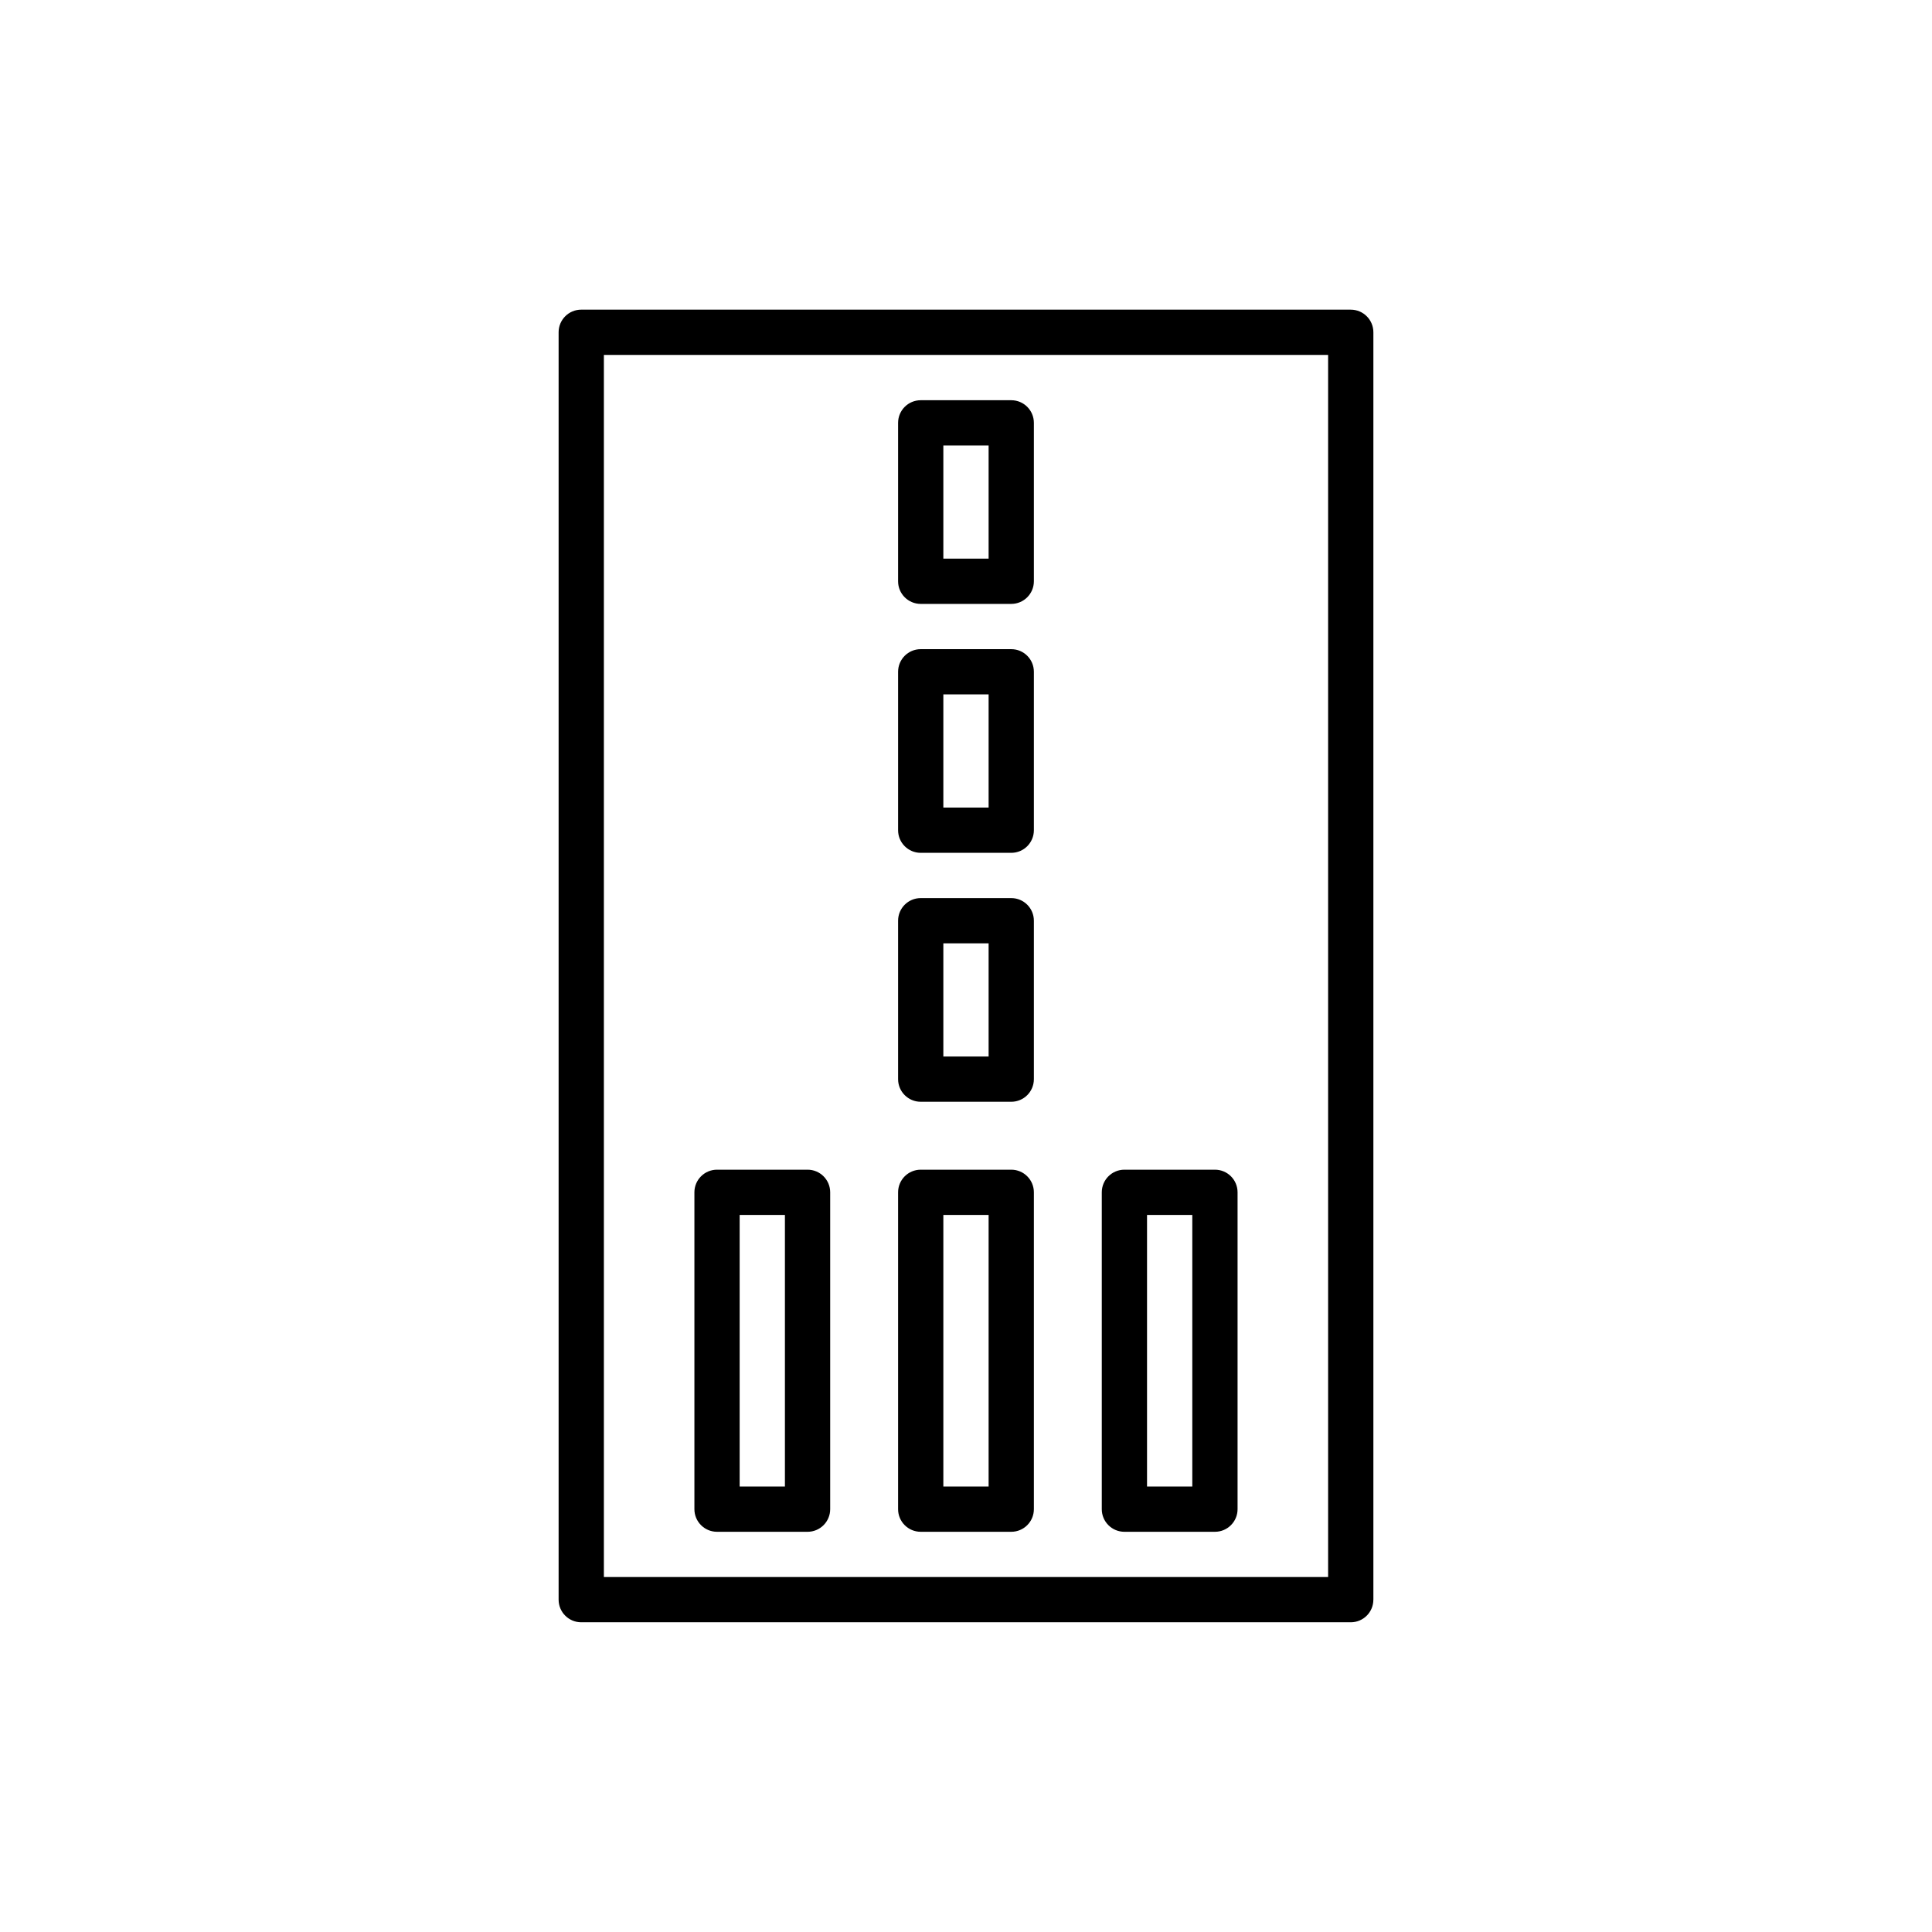
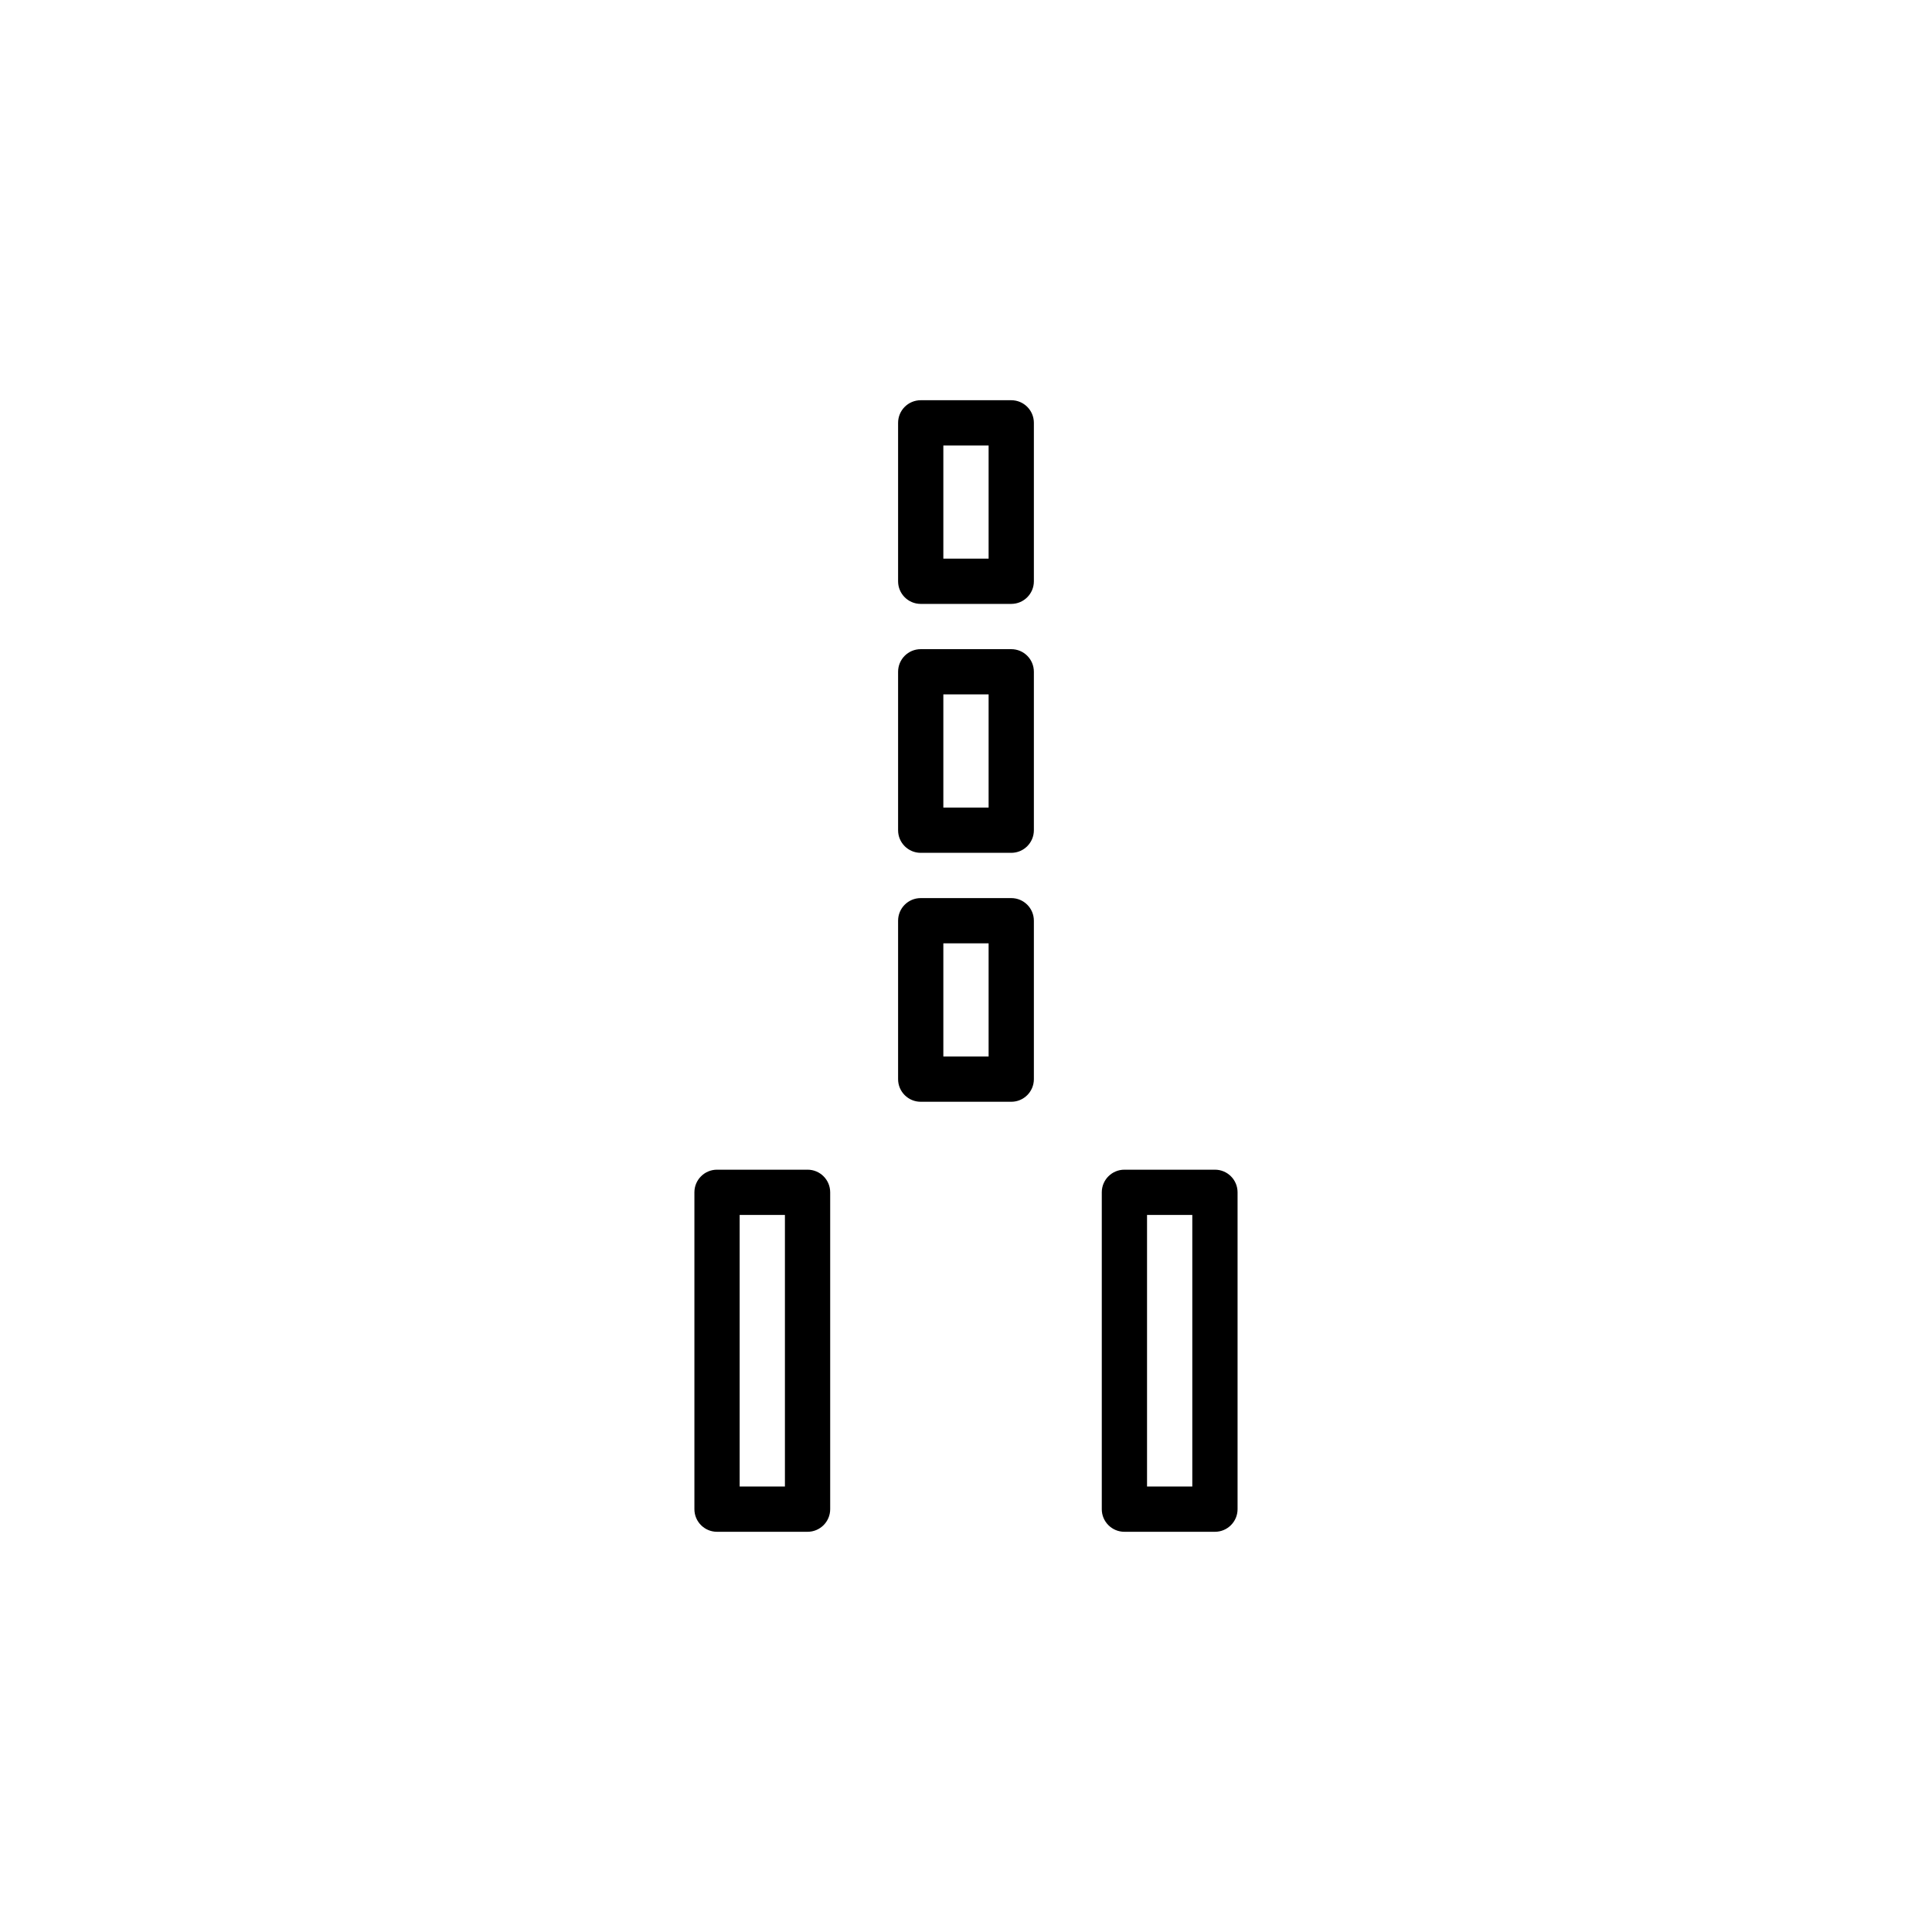
<svg xmlns="http://www.w3.org/2000/svg" fill="#000000" width="800px" height="800px" version="1.1" viewBox="144 144 512 512">
  <g>
-     <path d="m388 549.94h23.992c3.316 0 5.996-2.688 5.996-5.996v-83.969c0-3.312-2.68-5.996-5.996-5.996h-23.992c-3.316 0-5.996 2.688-5.996 5.996v83.969c-0.004 3.309 2.68 5.996 5.996 5.996zm5.996-83.969h11.996v71.973h-11.996z" />
    <path d="m388 435.98h23.992c3.316 0 5.996-2.688 5.996-5.996v-41.984c0-3.312-2.68-5.996-5.996-5.996h-23.992c-3.316 0-5.996 2.688-5.996 5.996v41.984c-0.004 3.309 2.68 5.996 5.996 5.996zm5.996-41.984h11.996v29.988h-11.996z" />
    <path d="m388 370.01h23.992c3.316 0 5.996-2.688 5.996-5.996v-41.984c0-3.312-2.68-5.996-5.996-5.996h-23.992c-3.316 0-5.996 2.688-5.996 5.996v41.984c-0.004 3.309 2.68 5.996 5.996 5.996zm5.996-41.984h11.996v29.988h-11.996z" />
    <path d="m388 304.04h23.992c3.316 0 5.996-2.688 5.996-5.996v-41.984c0-3.312-2.68-5.996-5.996-5.996h-23.992c-3.316 0-5.996 2.688-5.996 5.996v41.984c-0.004 3.309 2.68 5.996 5.996 5.996zm5.996-41.984h11.996v29.988h-11.996z" />
    <path d="m334.02 549.94h23.992c3.316 0 5.996-2.688 5.996-5.996v-83.969c0-3.312-2.68-5.996-5.996-5.996h-23.992c-3.316 0-5.996 2.688-5.996 5.996v83.969c0 3.309 2.68 5.996 5.996 5.996zm5.996-83.969h11.996v71.973h-11.996z" />
    <path d="m441.98 549.94h23.992c3.316 0 5.996-2.688 5.996-5.996v-83.969c0-3.312-2.68-5.996-5.996-5.996h-23.992c-3.316 0-5.996 2.688-5.996 5.996v83.969c-0.004 3.309 2.676 5.996 5.996 5.996zm5.996-83.969h11.996v71.973h-11.996z" />
-     <path d="m507.96 567.93v-335.87c0-3.312-2.68-5.996-5.996-5.996l-203.93-0.004c-3.316 0-5.996 2.688-5.996 5.996v335.87c0 3.312 2.68 5.996 5.996 5.996h203.92c3.32 0.008 6-2.68 6-5.992zm-11.996-5.996h-191.93v-323.88h191.93z" />
  </g>
</svg>